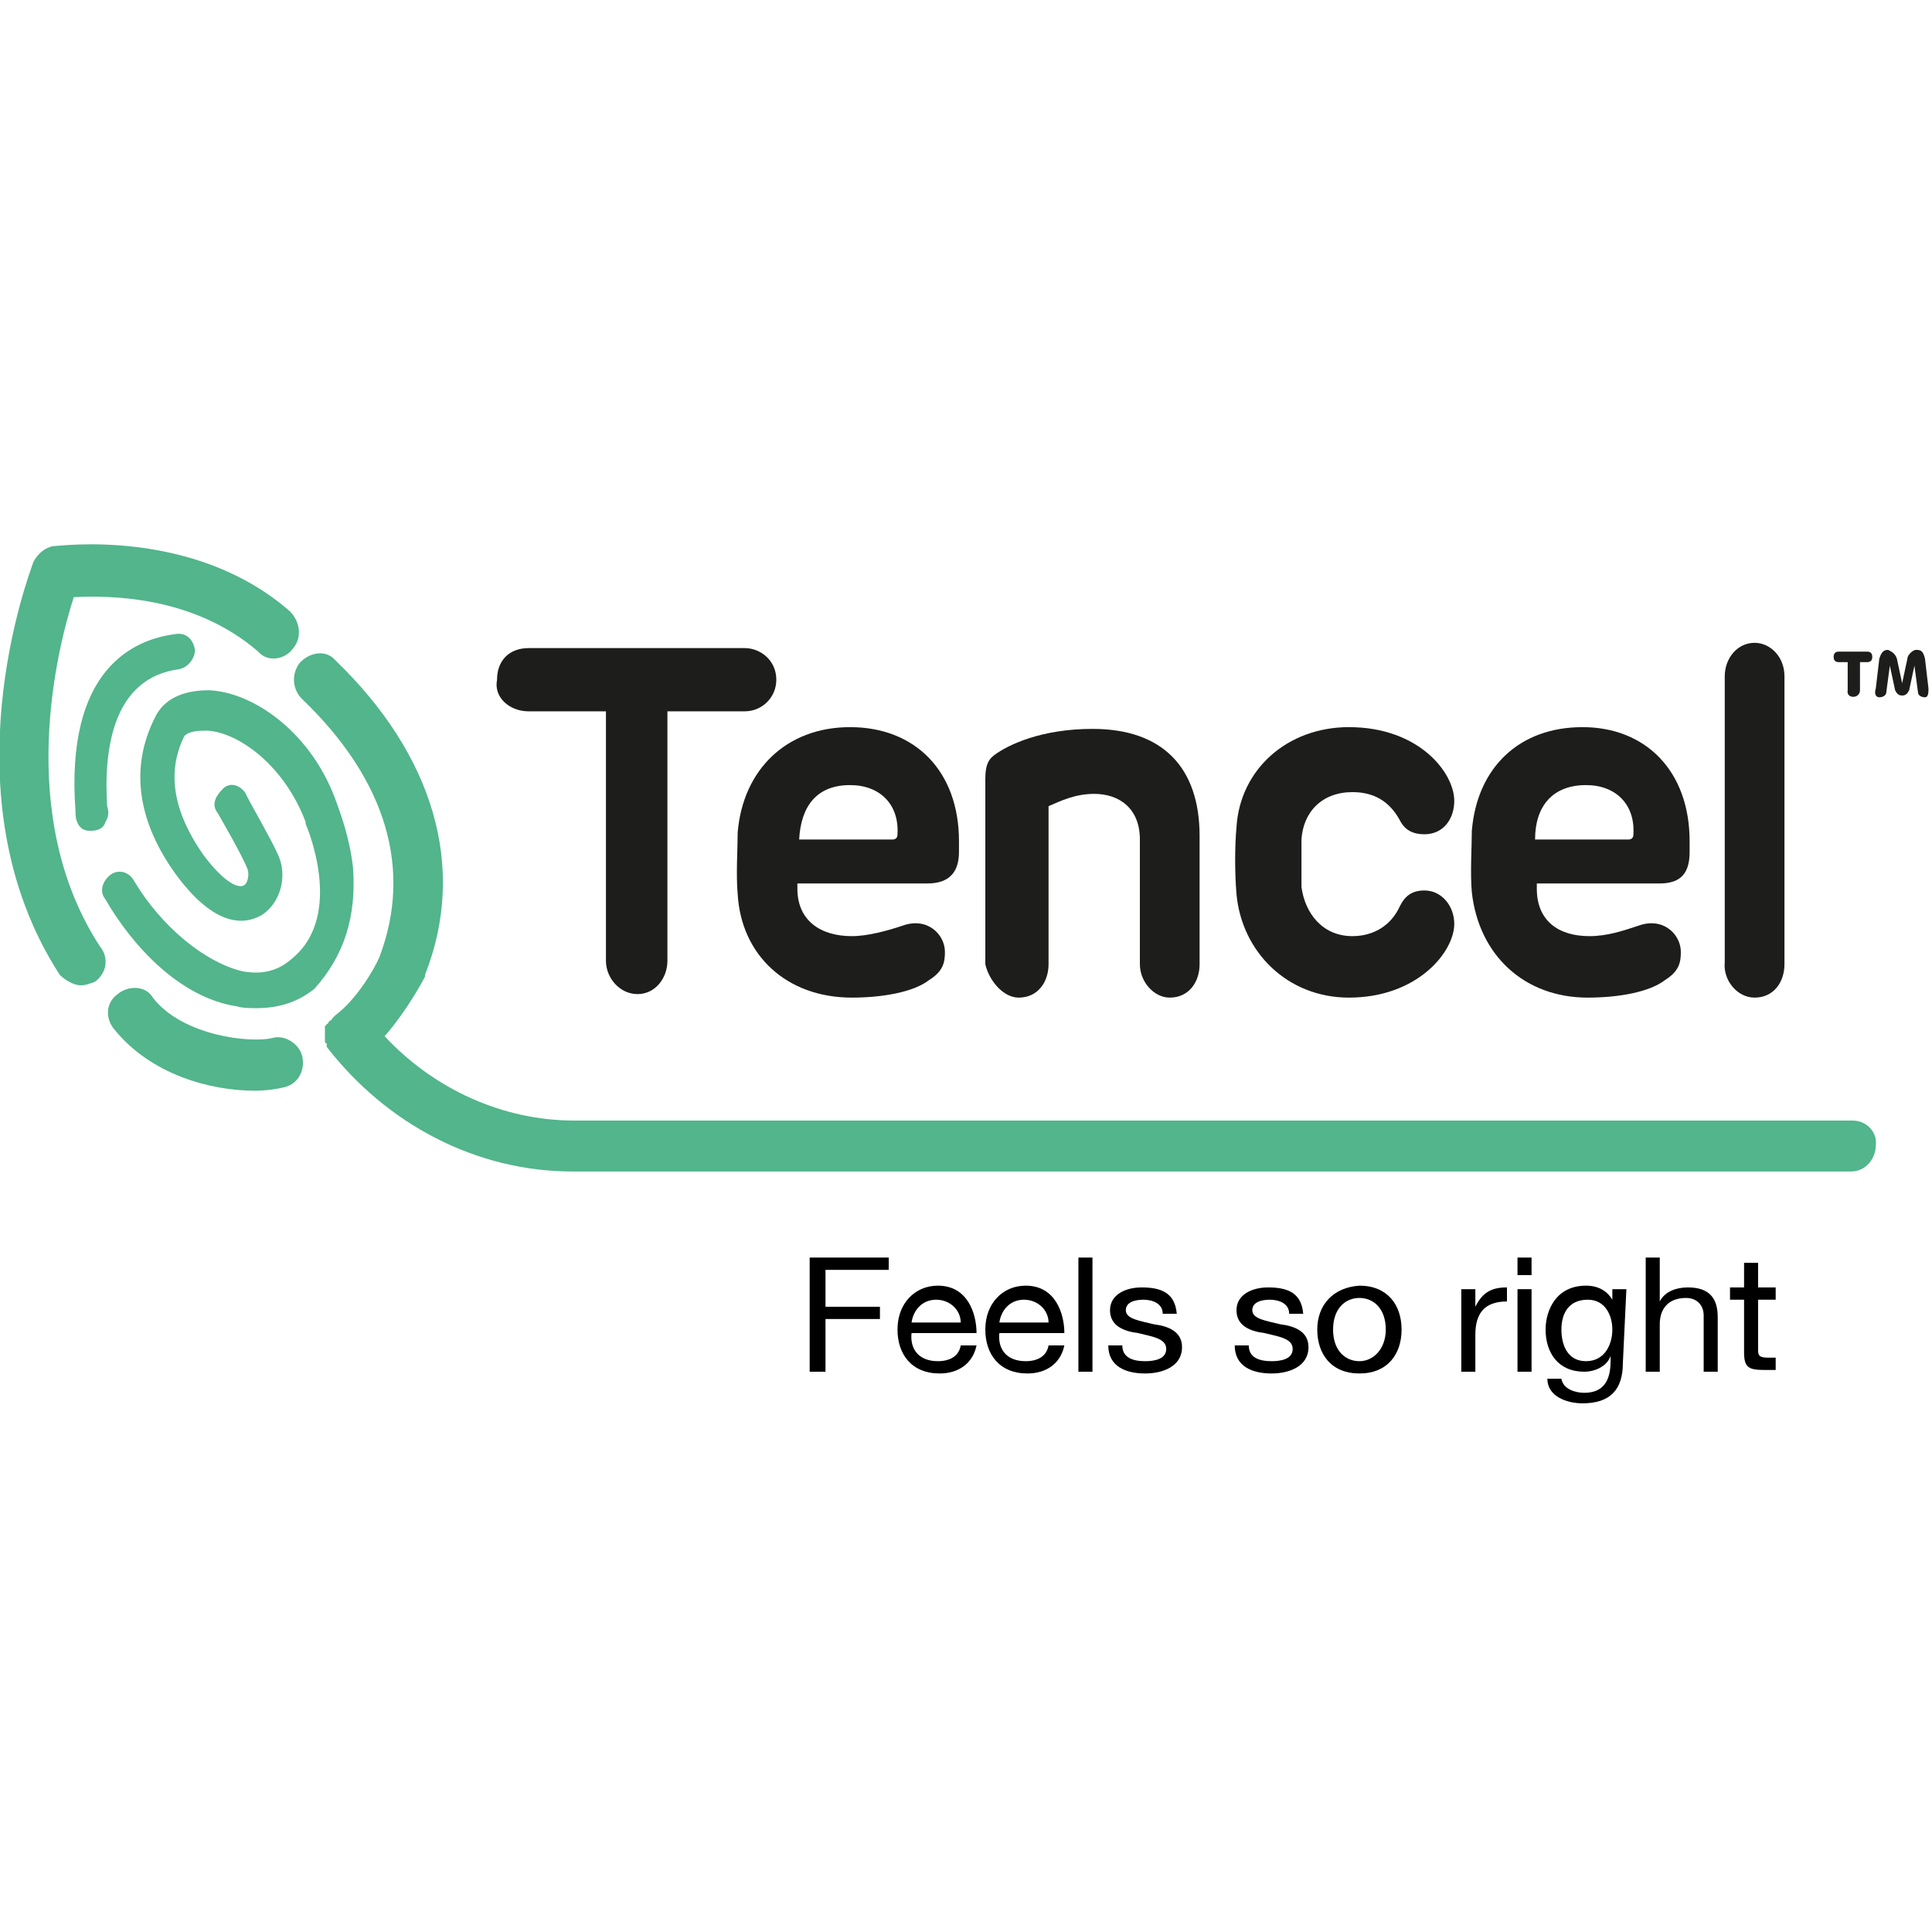
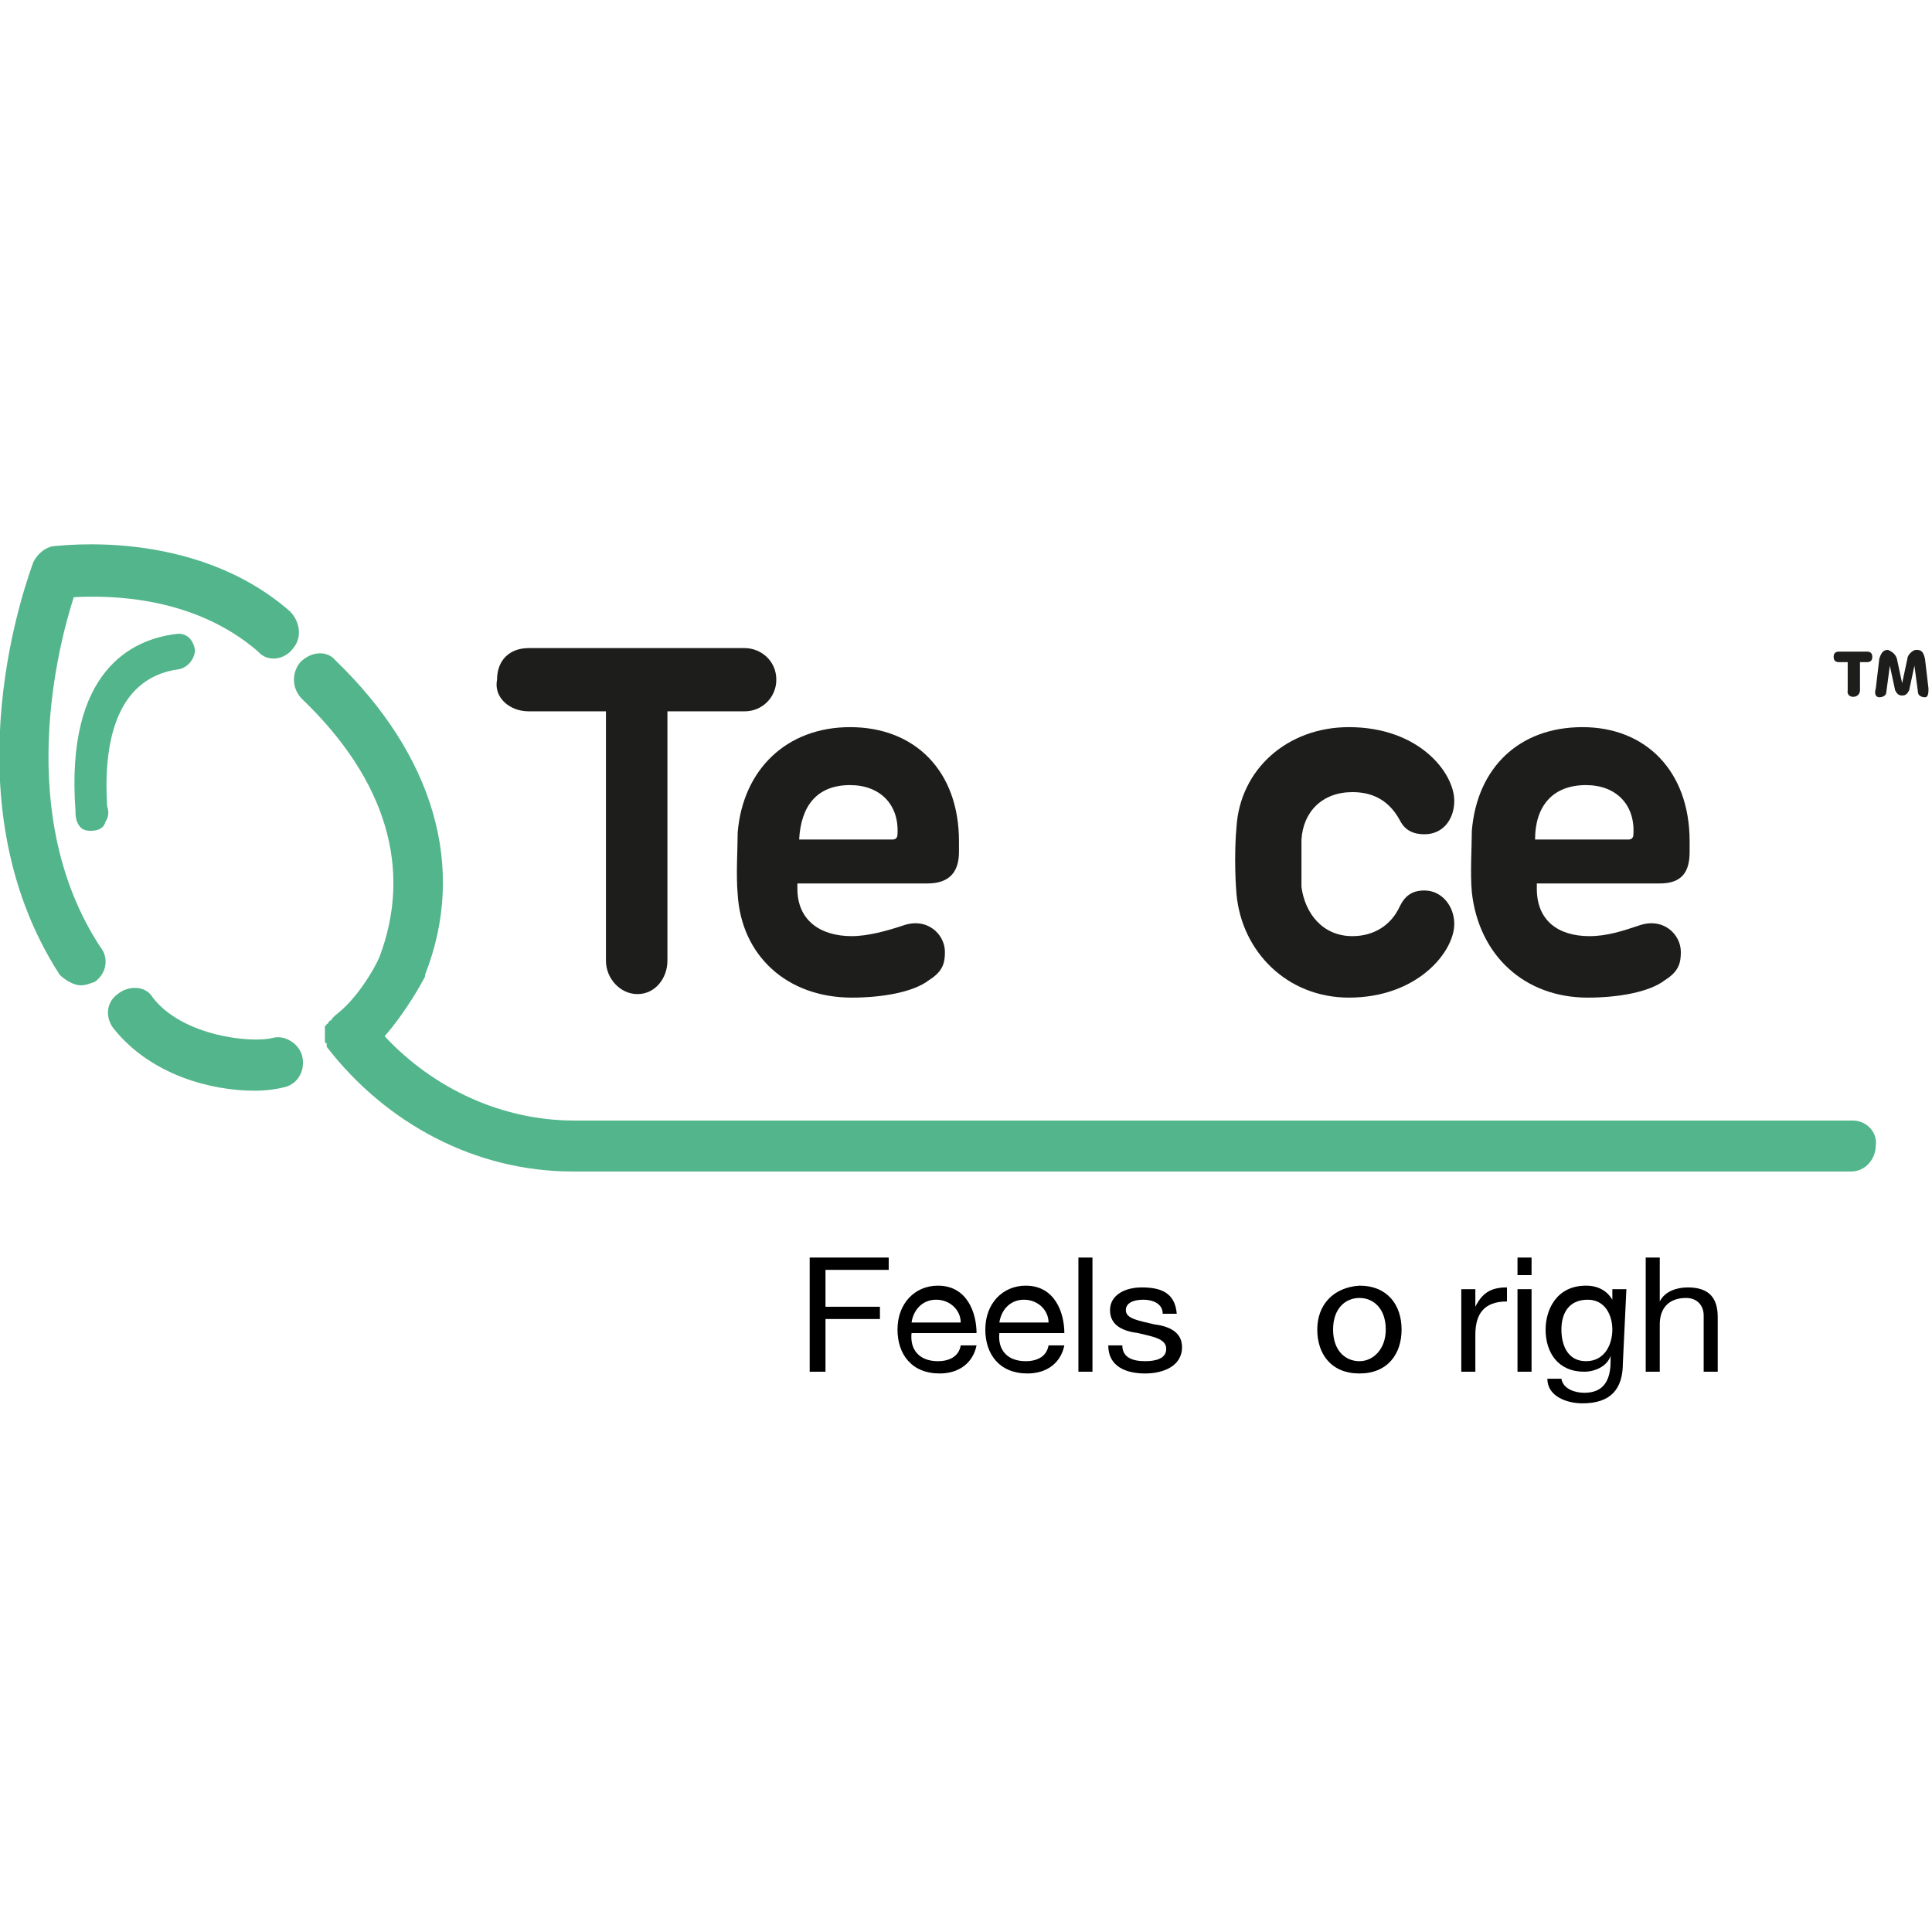
<svg xmlns="http://www.w3.org/2000/svg" viewBox="0 0 110 110" id="Layer_1">
  <defs>
    <style>.cls-1{fill:#1d1d1b;}.cls-2{fill:#52b58b;}</style>
  </defs>
  <g id="tencel-logo">
-     <path d="M20.1,49.4c-.2-1.8-.8-3.3-.9-3.6-1.4-4.1-4.8-6.4-7.3-6.5-1.5,0-2.6,.5-3.1,1.6-1.4,2.8-1,5.9,1.3,9,2.4,3.2,4.1,2.6,4.8,2.2,1.1-.7,1.5-2.3,.9-3.5-.4-.9-1.8-3.3-1.8-3.4-.3-.5-.9-.7-1.3-.3s-.7,.9-.3,1.4c0,0,1.4,2.4,1.7,3.2,.1,.3,0,.8-.2,.9-.3,.2-1.1-.1-2.3-1.7-1.2-1.7-2.4-4.2-1.1-6.8,.3-.3,.9-.3,1.3-.3,1.8,.1,4.4,2,5.6,5.2v.1s2.3,5.2-.8,7.7c-.8,.7-1.7,.9-2.8,.7-2.1-.5-4.6-2.5-6.2-5.2-.3-.5-.9-.6-1.3-.3s-.7,.9-.3,1.4c1.5,2.6,4.2,5.6,7.5,6.1,.3,.1,.8,.1,1.1,.1,1.2,0,2.3-.3,3.3-1.1,1.7-1.9,2.4-4.1,2.2-6.9" class="cls-2" />
    <path d="M4.2,34c2-.1,6.8-.1,10.5,3.1,.5,.6,1.5,.5,2-.2,.5-.6,.4-1.5-.2-2.1-5.5-4.8-13.2-3.7-13.5-3.7-.5,.1-.9,.5-1.1,.9-.2,.6-5.1,13.3,1.5,23.5,.3,.3,.8,.6,1.2,.6,.3,0,.5-.1,.8-.2,.7-.5,.8-1.4,.3-2-4.9-7.5-2.4-17.1-1.5-19.9" class="cls-2" />
    <path d="M105.5,63.8H32.7c-4.1,0-8-1.8-10.8-4.8,1.3-1.5,2.2-3.2,2.3-3.4v-.1c2.4-6.1,.5-12.5-5.1-17.9-.5-.6-1.4-.5-2,.1-.5,.6-.5,1.5,.1,2.1,4.8,4.6,6.3,9.7,4.4,14.7-.3,.7-1.3,2.4-2.5,3.3l-.1,.1-.1,.1s0,.1-.1,.1l-.1,.1s0,.1-.1,.1c0,0,0,.1-.1,.1v.9s0,.1,.1,.1v.2c3.4,4.4,8.5,7.1,14,7.1H105.4c.8,0,1.4-.7,1.4-1.5,.1-.7-.5-1.4-1.3-1.4" class="cls-2" />
    <path d="M10.2,38.1c.5-.1,.9-.6,.9-1.1-.1-.6-.5-1-1.1-.9-2.4,.3-6.3,2-5.7,10.1v.1c0,.3,.1,.7,.4,.9,.2,.1,.3,.1,.5,.1,.3,0,.7-.1,.8-.5,.2-.3,.2-.6,.1-.9-.2-3.2,.3-7.3,4.1-7.8" class="cls-2" />
    <path d="M15.5,59.1c-1.2,.3-5.1-.1-6.8-2.3-.4-.7-1.4-.7-2-.2-.7,.5-.7,1.4-.2,2,2.1,2.6,5.5,3.5,8,3.5,.7,0,1.3-.1,1.7-.2,.8-.2,1.2-1,1-1.8-.2-.7-1-1.2-1.7-1" class="cls-2" />
    <path d="M30.1,40.5h4.4v14.2c0,1,.8,1.9,1.8,1.9s1.7-.9,1.7-1.9v-14.2h4.4c1,0,1.8-.8,1.8-1.8,0-1.1-.9-1.8-1.8-1.8h-12.3c-1.1,0-1.8,.7-1.8,1.8-.2,1,.7,1.8,1.8,1.8" class="cls-1" />
    <path d="M48.4,44.7c1.7,0,2.8,1.1,2.7,2.8,0,.2-.1,.3-.3,.3h-5.3c.1-1.9,1-3.1,2.9-3.1m-6.4,2.7c0,.9-.1,2.4,0,3.5,.2,3.5,2.8,5.9,6.5,5.9,1.7,0,3.5-.3,4.4-1,.8-.5,.9-1,.9-1.6,0-1-1-2-2.4-1.5-.9,.3-2,.6-2.9,.6-1.8,0-3.1-.9-3.1-2.7v-.3h7.4c1.3,0,1.8-.7,1.8-1.8v-.6c0-4-2.5-6.5-6.2-6.5-3.6,0-6.1,2.4-6.4,6" class="cls-1" />
-     <path d="M58,56.8c1.1,0,1.7-.9,1.7-1.9v-9c.7-.3,1.5-.7,2.6-.7,1.4,0,2.6,.8,2.6,2.6v7.1c0,1,.8,1.9,1.7,1.9,1.1,0,1.7-.9,1.7-1.9v-7.3c0-3.9-2.1-6.1-6.1-6.1-2.9,0-4.8,.9-5.6,1.5-.4,.3-.5,.7-.5,1.4v10.5c.2,.9,1,1.9,1.9,1.9" class="cls-1" />
    <path d="M76.8,56.8c3.9,0,6-2.6,6-4.2,0-1-.7-1.9-1.7-1.9-.7,0-1.1,.3-1.4,.9-.5,1.1-1.5,1.7-2.7,1.7-1.7,0-2.7-1.3-2.9-2.8v-2.7c.1-1.6,1.2-2.7,2.9-2.7,1.2,0,2.1,.5,2.7,1.6,.3,.6,.8,.8,1.4,.8,1.1,0,1.7-.9,1.7-1.9,0-1.6-2-4.2-6-4.2-3.5,0-6.2,2.4-6.4,5.7-.1,1.1-.1,2.6,0,3.8,.3,3.3,2.9,5.9,6.4,5.9" class="cls-1" />
    <path d="M90.3,44.7c1.7,0,2.8,1.1,2.7,2.8,0,.2-.1,.3-.3,.3h-5.3c0-1.9,1-3.1,2.9-3.1m.1,12.1c1.7,0,3.5-.3,4.4-1,.8-.5,.9-1,.9-1.6,0-1-1-2-2.4-1.5-.9,.3-1.8,.6-2.8,.6-1.8,0-3-.9-3-2.7v-.3h7c1.3,0,1.7-.7,1.7-1.8v-.6c0-4-2.5-6.5-6.1-6.5s-6,2.3-6.3,5.9c0,.9-.1,2.4,0,3.5,.4,3.6,3,6,6.6,6" class="cls-1" />
-     <path d="M99.9,56.8c1.1,0,1.7-.9,1.7-1.9v-16.4c0-1.1-.8-1.9-1.7-1.9-1,0-1.7,.9-1.7,1.9v16.3c-.1,1,.7,2,1.7,2" class="cls-1" />
    <path d="M105.9,37.7v1.6c0,.5-.8,.5-.7,0v-1.6h-.5c-.2,0-.3-.1-.3-.3s.1-.3,.3-.3h1.6c.2,0,.3,.1,.3,.3s-.1,.3-.3,.3h-.4Zm2.1-.2l.3,1.4,.3-1.4c0-.2,.3-.5,.5-.5,.3,0,.4,.1,.5,.5l.2,1.7c0,.2,0,.5-.2,.5s-.4-.1-.4-.3l-.2-1.5-.3,1.4c-.1,.2-.2,.3-.4,.3s-.3-.1-.4-.3l-.3-1.4-.2,1.5c0,.2-.2,.3-.4,.3s-.3-.2-.2-.5l.2-1.7c.1-.3,.2-.5,.5-.5,.2,.1,.4,.2,.5,.5Z" class="cls-1" />
    <g>
      <path d="M46.1,78.1h.9v-3h3.1v-.7h-3.1v-2.1h3.6v-.7h-4.5v6.5Z" />
      <path d="M54.7,76.6c-.1,.6-.6,.9-1.3,.9-1.1,0-1.6-.7-1.5-1.6h3.7c0-1.1-.5-2.7-2.2-2.7-1.3,0-2.3,1-2.3,2.5,0,1.4,.8,2.5,2.4,2.5,1.1,0,1.9-.6,2.1-1.6h-.9Zm-2.8-1.3c.1-.7,.6-1.3,1.4-1.3s1.4,.6,1.4,1.3h-2.8Z" />
      <path d="M59.7,76.6c-.1,.6-.6,.9-1.3,.9-1.1,0-1.6-.7-1.5-1.6h3.7c0-1.1-.5-2.7-2.2-2.7-1.3,0-2.3,1-2.3,2.5,0,1.4,.8,2.5,2.4,2.5,1.1,0,1.9-.6,2.1-1.6h-.9Zm-2.8-1.3c.1-.7,.6-1.3,1.4-1.3s1.4,.6,1.4,1.3h-2.8Z" />
      <rect height="6.5" width=".8" y="71.6" x="61.4" />
      <path d="M63.1,76.6c0,1.2,1,1.6,2.1,1.6,1,0,2.1-.4,2.1-1.5,0-.9-.8-1.2-1.6-1.3-.8-.2-1.6-.3-1.6-.8s.6-.6,1-.6c.5,0,1.1,.2,1.1,.8h.8c-.1-1.2-.9-1.5-2-1.5-.9,0-1.8,.4-1.8,1.3s.8,1.2,1.6,1.3c.8,.2,1.6,.3,1.6,.9s-.7,.7-1.2,.7c-.7,0-1.3-.2-1.3-.9h-.8Z" />
-       <path d="M70.3,76.6c0,1.2,1,1.6,2.1,1.6,1,0,2.1-.4,2.1-1.5,0-.9-.8-1.2-1.6-1.3-.8-.2-1.6-.3-1.6-.8s.6-.6,1-.6c.5,0,1.1,.2,1.1,.8h.8c-.1-1.2-.9-1.5-2-1.5-.9,0-1.8,.4-1.8,1.3s.8,1.2,1.6,1.3c.8,.2,1.6,.3,1.6,.9s-.7,.7-1.2,.7c-.7,0-1.3-.2-1.3-.9h-.8Z" />
      <path d="M75,75.7c0,1.4,.8,2.5,2.4,2.5s2.4-1.1,2.4-2.5-.8-2.5-2.4-2.5c-1.5,.1-2.4,1.1-2.4,2.5Zm.9,0c0-1.2,.7-1.8,1.5-1.8s1.5,.6,1.5,1.8c0,1.1-.7,1.8-1.5,1.8s-1.5-.6-1.5-1.8Z" />
      <path d="M83.2,78.1h.8v-2.1c0-1.2,.5-1.9,1.8-1.9v-.8c-.9,0-1.4,.3-1.8,1.1h0v-1h-.8v4.7h0Z" />
      <path d="M86.4,78.1h.8v-4.7h-.8v4.7Zm.8-6.5h-.8v1h.8v-1Z" />
      <path d="M90.3,77.5c-1.1,0-1.4-1-1.4-1.8,0-.9,.4-1.7,1.5-1.7,1,0,1.4,.9,1.4,1.7s-.4,1.8-1.5,1.8Zm2.3-4.1h-.8v.6h0c-.3-.5-.8-.8-1.5-.8-1.7,0-2.3,1.4-2.3,2.5,0,1.3,.7,2.4,2.2,2.4,.6,0,1.3-.3,1.5-.9h0v.3c0,1.1-.4,1.8-1.5,1.8-.5,0-1.2-.2-1.3-.8h-.8c0,1,1.1,1.4,2,1.4,1.6,0,2.3-.8,2.3-2.3l.2-4.2h0Z" />
      <path d="M93.7,78.1h.8v-2.7c0-.9,.5-1.5,1.5-1.5,.6,0,1,.4,1,1v3.2h.8v-3.1c0-1-.4-1.7-1.7-1.7-.6,0-1.3,.2-1.6,.8h0v-2.5h-.8s0,6.5,0,6.5Z" />
-       <path d="M100.1,71.9h-.8v1.4h-.8v.7h.8v3c0,.9,.3,1,1.2,1h.6v-.7h-.4c-.5,0-.6-.1-.6-.4v-2.9h1v-.7h-1v-1.4h0Z" />
    </g>
  </g>
</svg>